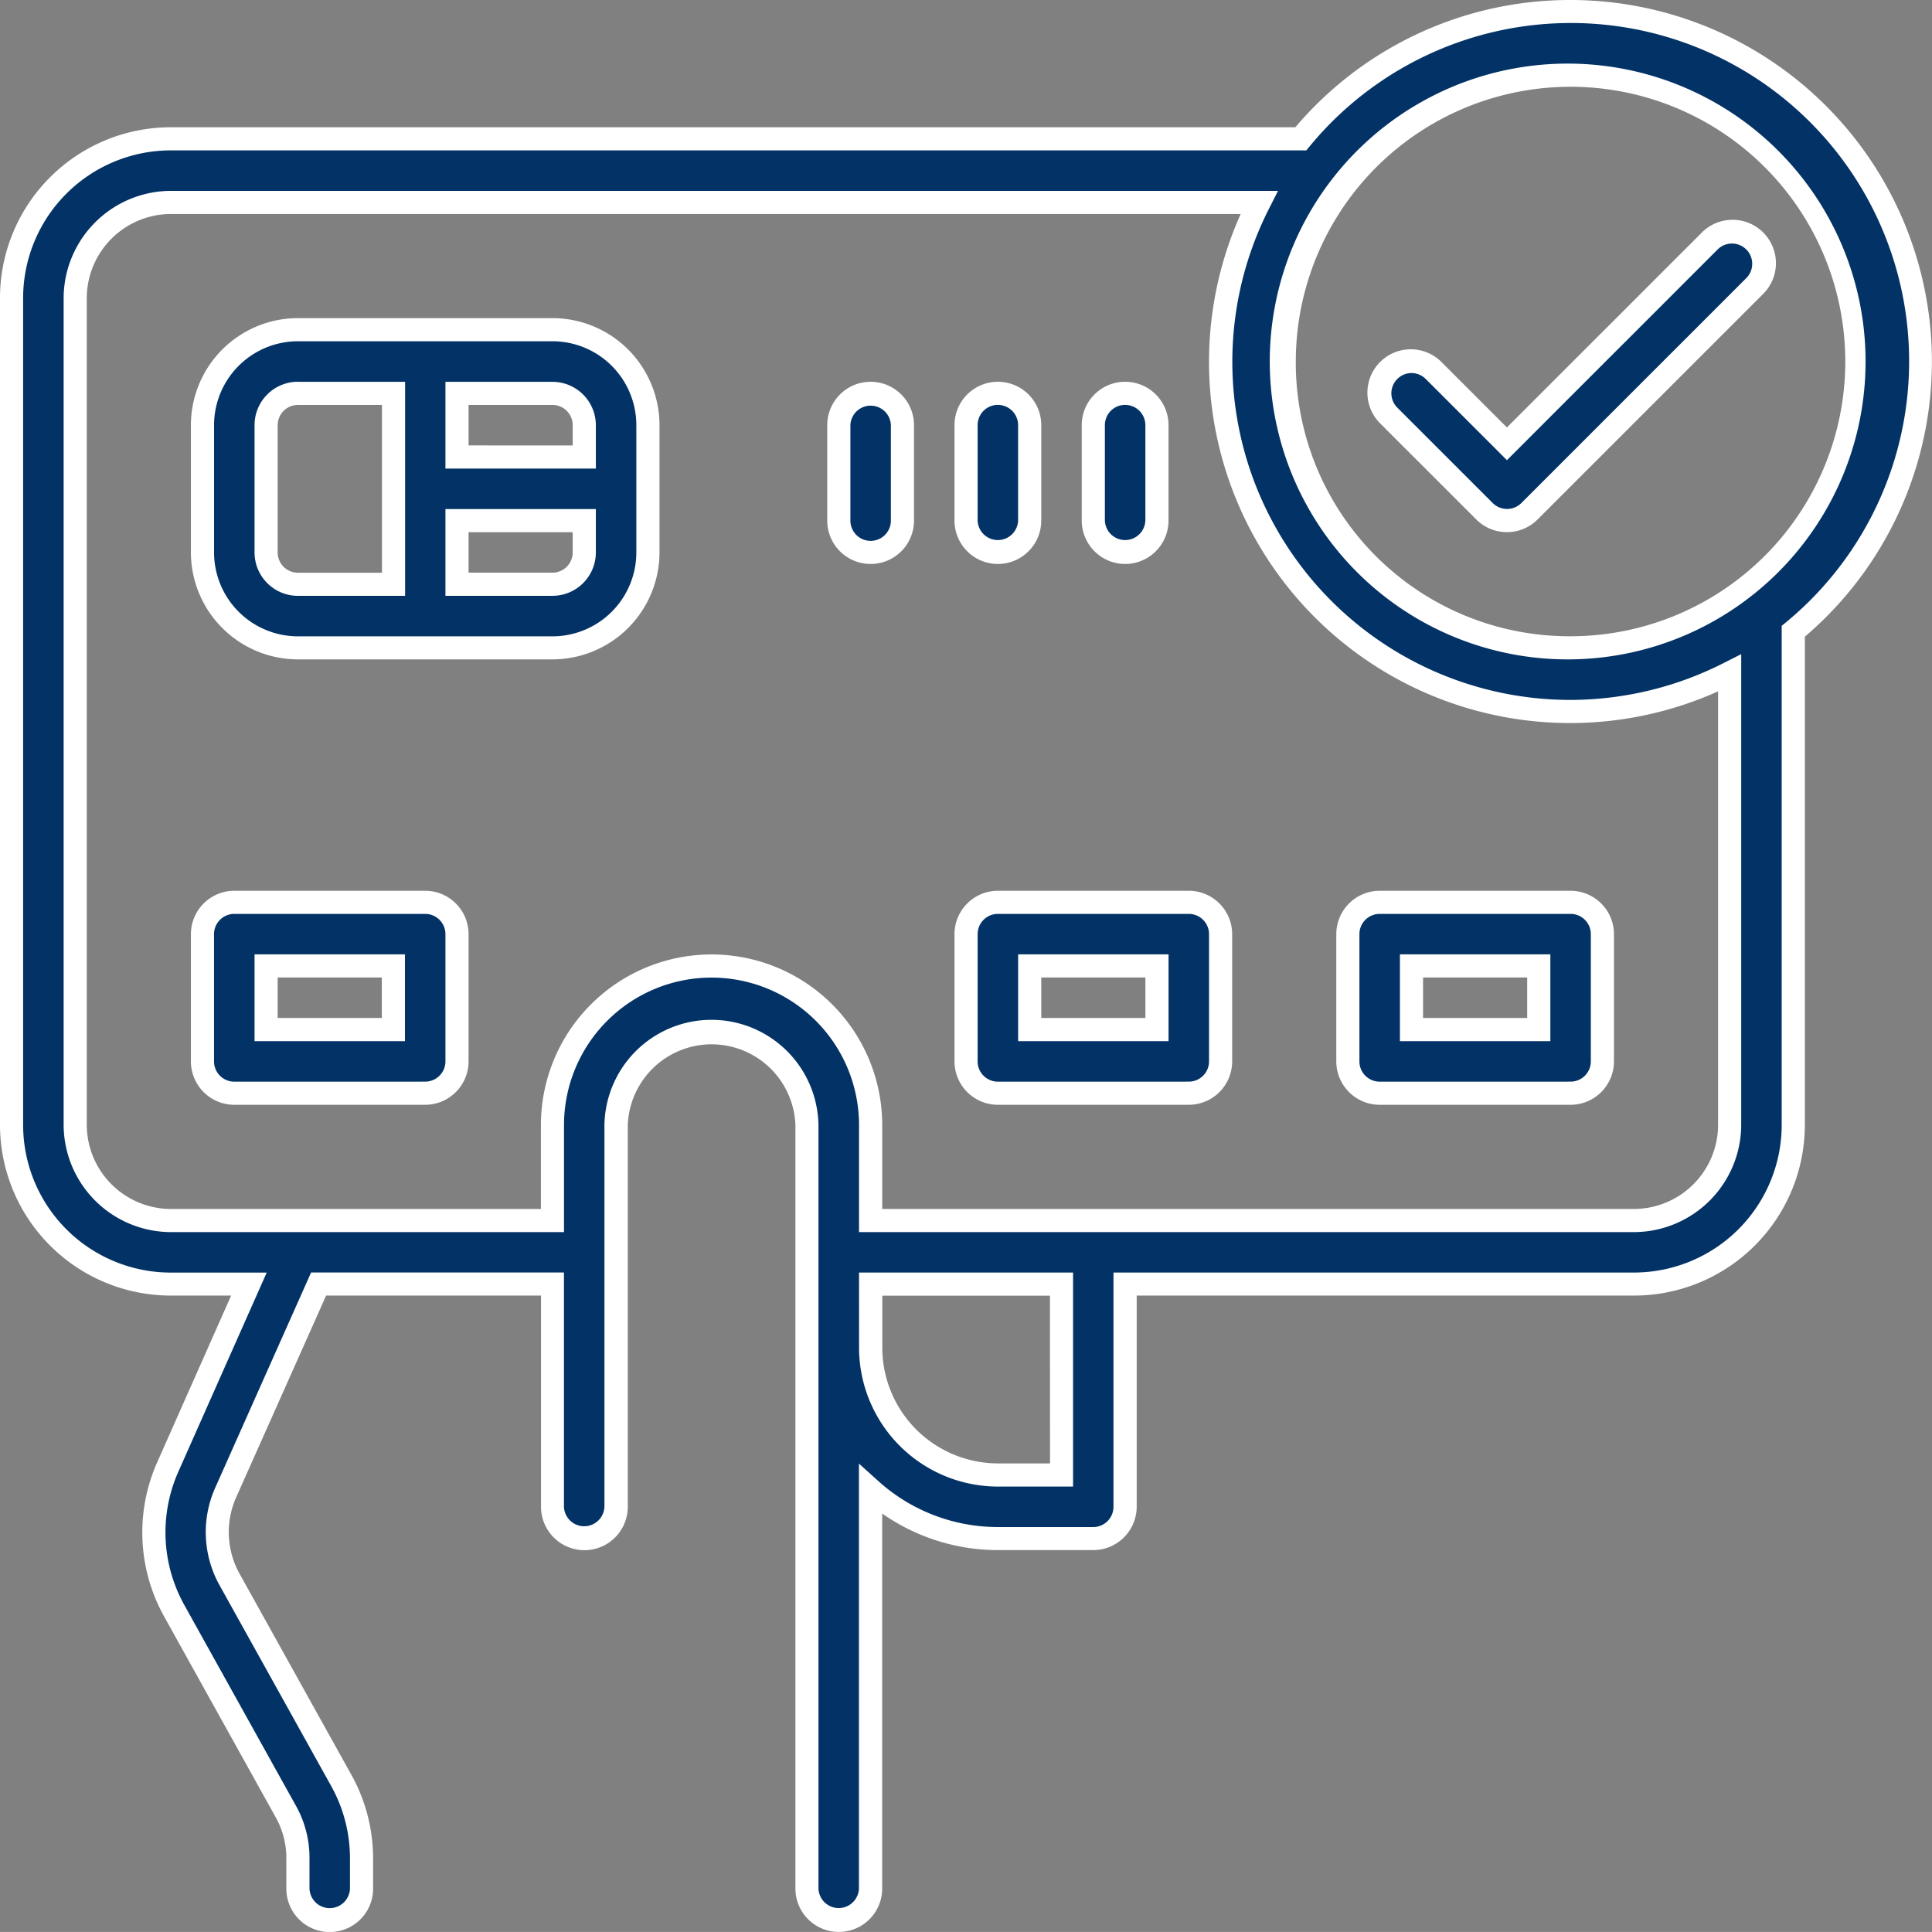
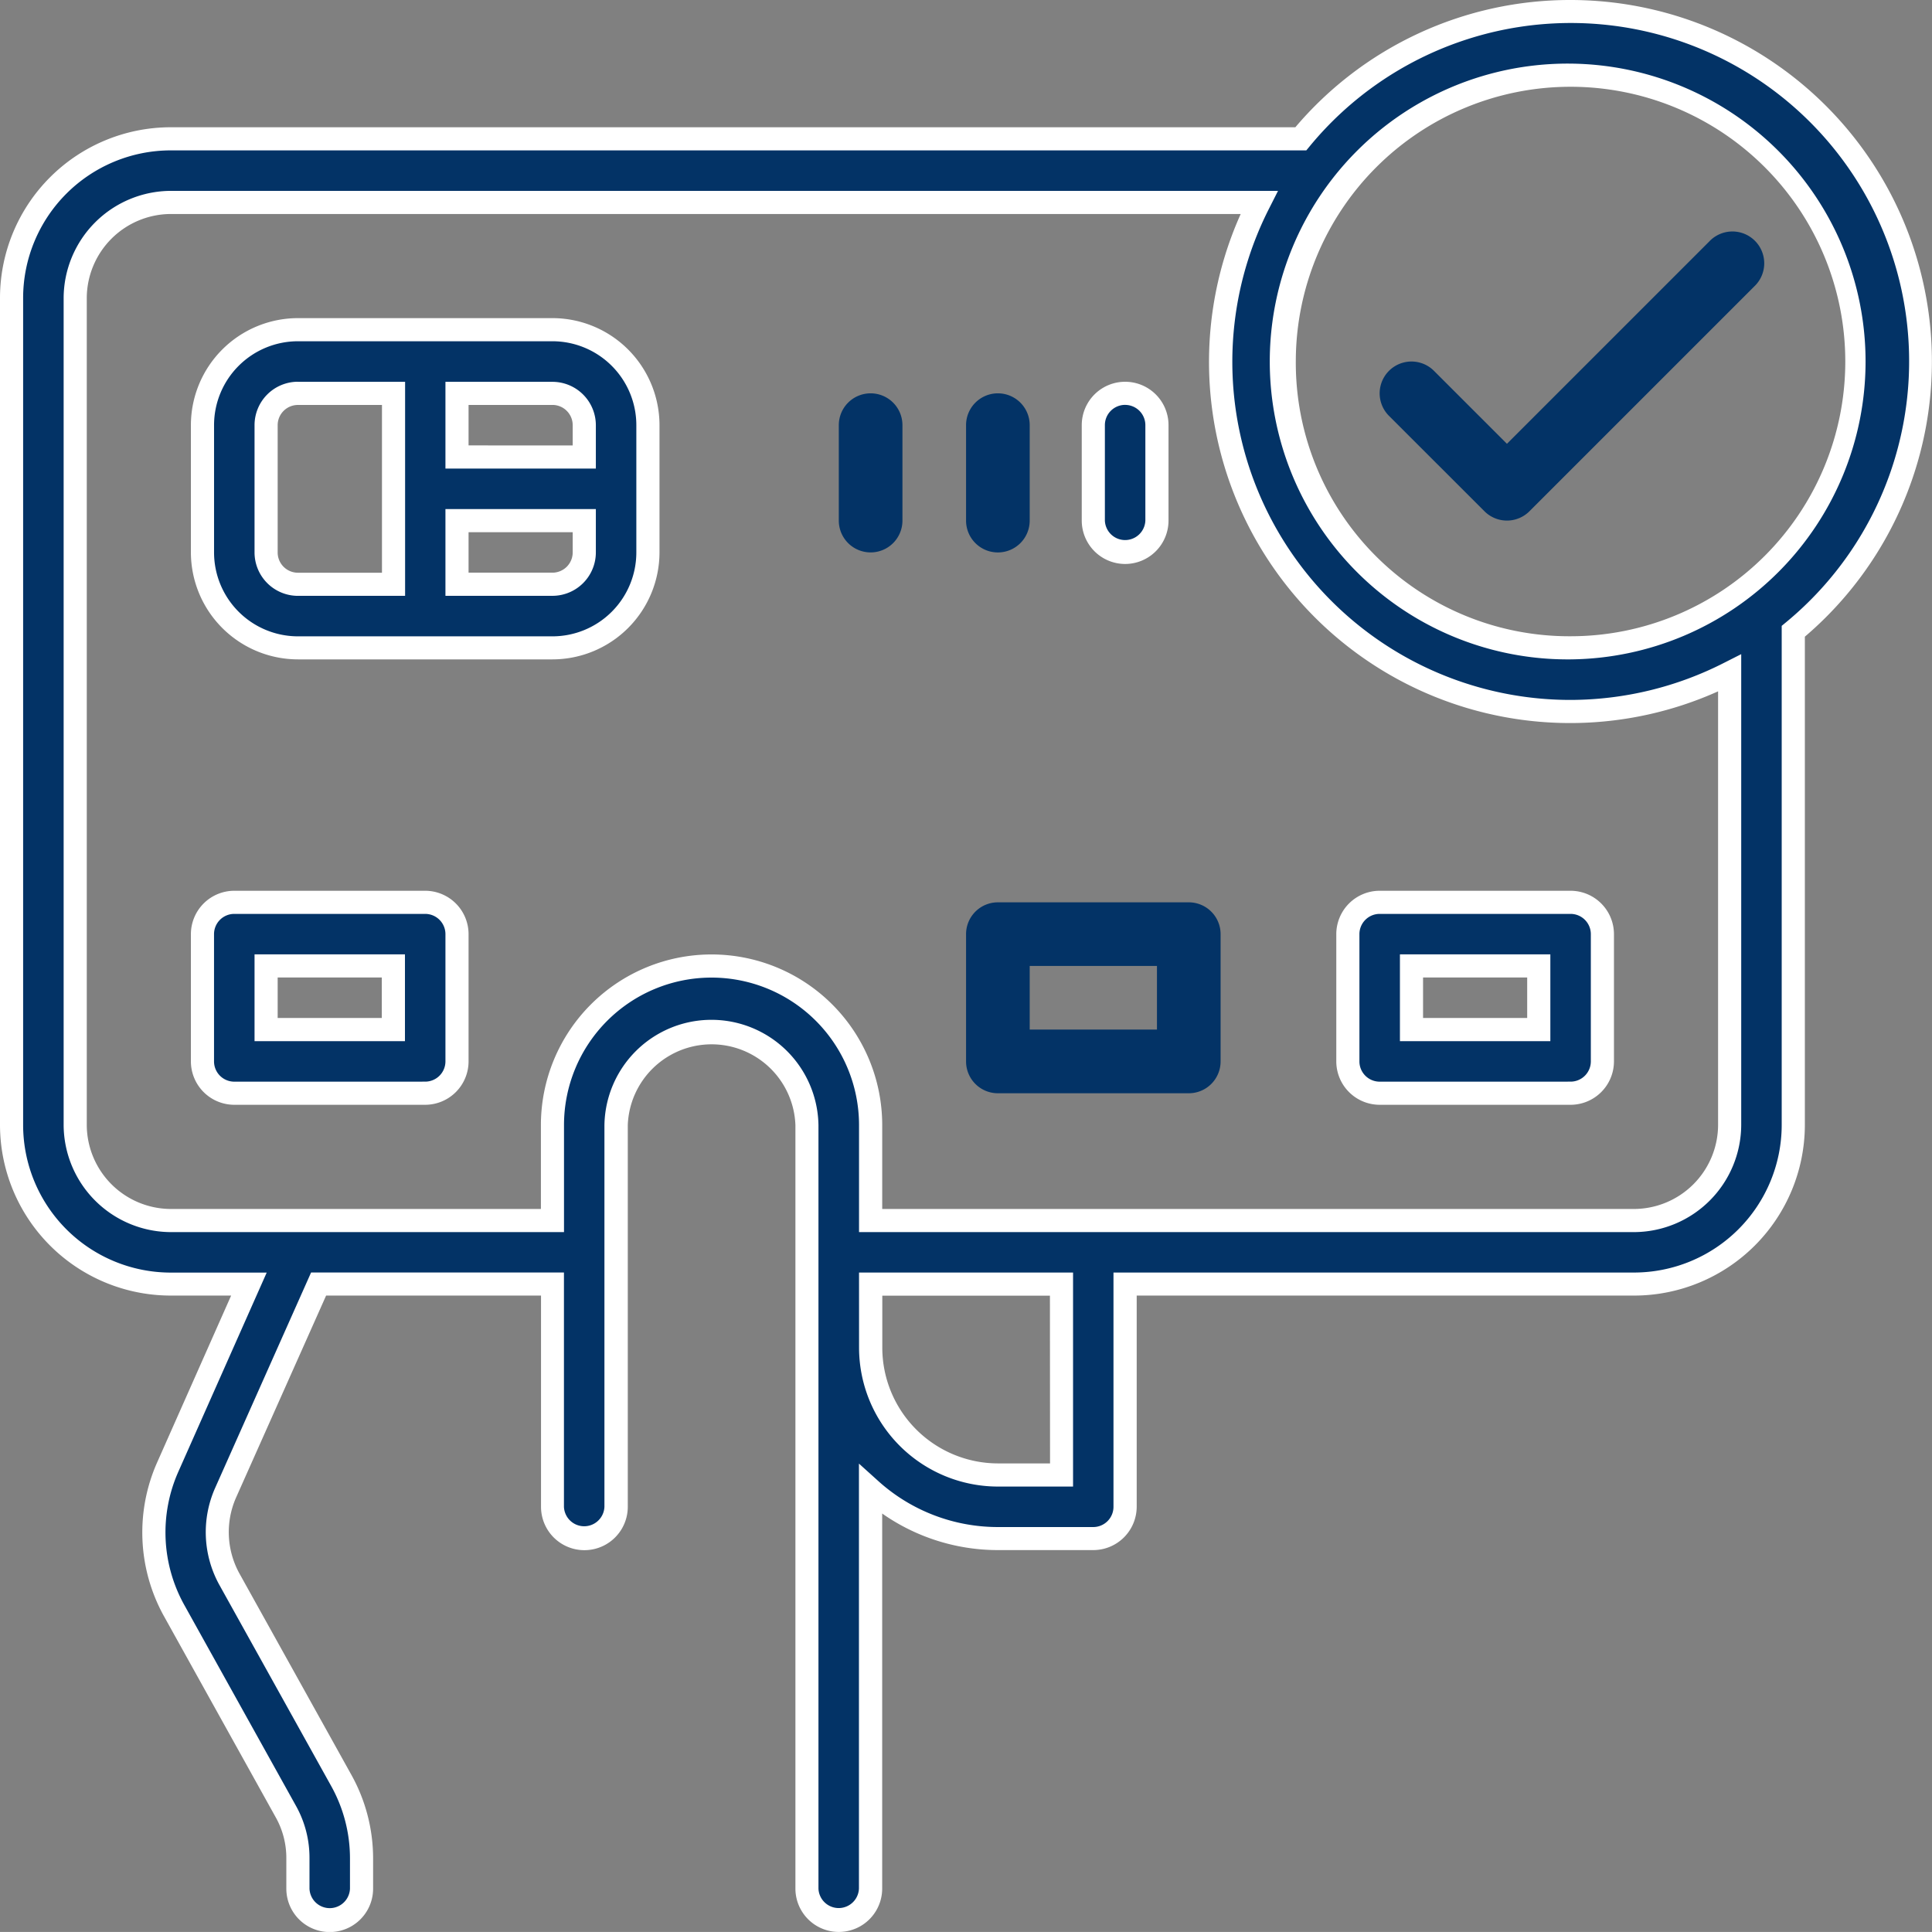
<svg xmlns="http://www.w3.org/2000/svg" width="68" height="67.998" viewBox="0 0 68 67.998">
  <rect x="0" y="0" width="68" height="67.998" fill="#808080" stroke="none" />
  <path d="M56.872 2a12.305 12.305 0 0 0-9.5 4.479h-39.772a5.6 5.6 0 0 0-5.6 5.6v29.111a5.6 5.6 0 0 0 5.6 5.6h2.755l-2.868 6.46a5.637 5.637 0 0 0 .213 4.994l3.953 7.11a3.326 3.326 0 0 1 .426 1.635v1.075a1.12 1.12 0 0 0 2.24 0v-1.075a5.629 5.629 0 0 0-.705-2.721l-3.954-7.111a3.407 3.407 0 0 1-.134-3l3.281-7.368h8.231v7.838a1.12 1.12 0 0 0 2.24 0v-13.437a3.359 3.359 0 0 1 6.719 0v26.874a1.12 1.12 0 0 0 2.24 0v-14.042a6.7 6.7 0 0 0 4.479 1.724h3.359a1.12 1.12 0 0 0 1.12-1.12v-7.837h17.916a5.6 5.6 0 0 0 5.6-5.6v-17.377a12.317 12.317 0 0 0-7.839-21.812zm-17.918 51.507h-2.24a4.479 4.479 0 0 1-4.479-4.479v-2.239h6.719zm23.517-12.317a3.369 3.369 0 0 1-3.359 3.359h-26.877v-3.359a5.6 5.6 0 0 0-11.2 0v3.359h-13.435a3.369 3.369 0 0 1-3.36-3.359v-29.113a3.369 3.369 0 0 1 3.36-3.359h38.309a12.3 12.3 0 0 0 16.562 16.561zm-5.6-16.8a10.077 10.077 0 1 1 10.079-10.073 10.078 10.078 0 0 1-10.078 10.077z" transform="translate(-1.6 -1.6) translate(.007 .007)" fill="#033366" />
  <path d="M56.879 1.6a12.724 12.724 0 0 1 8.246 22.409v17.191a6.013 6.013 0 0 1-6.007 6h-17.51v7.431a1.529 1.529 0 0 1-1.527 1.527h-3.359a7.09 7.09 0 0 1-4.072-1.287v13.2a1.527 1.527 0 0 1-3.054 0v-26.871a2.952 2.952 0 0 0-5.9 0v13.434a1.527 1.527 0 0 1-3.054 0v-7.434h-7.564l-3.178 7.129a3.018 3.018 0 0 0 .12 2.64l3.952 7.108a6.053 6.053 0 0 1 .76 2.923v1.075a1.527 1.527 0 0 1-3.054 0v-1.075a2.926 2.926 0 0 0-.373-1.436l-3.954-7.115a6.081 6.081 0 0 1-.229-5.357l2.613-5.892h-2.129a6.013 6.013 0 0 1-6.006-6v-29.115a6.013 6.013 0 0 1 6.006-6.006h39.586a12.669 12.669 0 0 1 9.687-4.479zm2.24 44.789a5.2 5.2 0 0 0 5.191-5.189v-17.572l.148-.122a11.906 11.906 0 1 0-16.758-16.761l-.122.148h-39.972a5.2 5.2 0 0 0-5.192 5.191v29.116a5.2 5.2 0 0 0 5.192 5.191h3.381l-3.12 7.031a5.26 5.26 0 0 0 .2 4.633l3.952 7.108a3.739 3.739 0 0 1 .474 1.837v1.074a.713.713 0 0 0 1.425 0v-1.074a5.235 5.235 0 0 0-.654-2.524l-3.953-7.11a3.84 3.84 0 0 1-.152-3.366l3.39-7.612h8.9v8.245a.713.713 0 0 0 1.425 0v-13.433a3.767 3.767 0 0 1 7.533 0v26.871a.713.713 0 0 0 1.425 0v-14.957l.68.613a6.279 6.279 0 0 0 4.207 1.62h3.359a.713.713 0 0 0 .713-.713v-8.245zm-2.24-42.55a10.485 10.485 0 0 1 0 20.969 10.485 10.485 0 1 1 0-20.969zm0 20.155a9.67 9.67 0 1 0-9.671-9.67 9.626 9.626 0 0 0 9.671 9.67zm-49.274-15.676h38.977l-.3.593a11.9 11.9 0 0 0 10.585 17.324 11.943 11.943 0 0 0 5.425-1.311l.593-.3v16.576a3.786 3.786 0 0 1-3.765 3.766h-27.285v-3.766a5.192 5.192 0 0 0-10.384 0v3.766h-13.845a3.786 3.786 0 0 1-3.766-3.766v-29.115a3.786 3.786 0 0 1 3.765-3.767zm37.663.814h-37.662a2.969 2.969 0 0 0-2.952 2.953v29.115a2.969 2.969 0 0 0 2.954 2.952h13.03v-2.952a6.006 6.006 0 0 1 12.013 0v2.952h26.467a2.969 2.969 0 0 0 2.953-2.952v-15.267a12.711 12.711 0 0 1-10.02.17 12.711 12.711 0 0 1-6.783-16.97zm-13.433 37.257h7.533v7.533h-2.646a4.892 4.892 0 0 1-4.886-4.886zm6.719.814h-5.9v1.832a4.077 4.077 0 0 0 4.072 4.072h1.832z" transform="translate(-1.6 -1.6)" fill="#fff" />
  <path d="M48.688 18.758a1.12 1.12 0 0 0 1.583 0l7.918-7.918a1.12 1.12 0 1 0-1.584-1.583l-7.126 7.126-2.568-2.568a1.12 1.12 0 1 0-1.583 1.585z" transform="translate(-1.6 -1.6) translate(5.16 .837)" fill="#033366" />
-   <path d="M49.486 19.5a1.517 1.517 0 0 1-1.08-.447l-3.36-3.359a1.527 1.527 0 1 1 2.159-2.159l2.28 2.28 6.839-6.838a1.527 1.527 0 1 1 2.159 2.159l-7.918 7.917a1.517 1.517 0 0 1-1.079.447zm-3.36-5.6a.713.713 0 0 0-.5 1.216l3.36 3.359a.713.713 0 0 0 1.008 0l7.918-7.918a.713.713 0 0 0-1.012-1.005l-7.414 7.414-2.856-2.855a.708.708 0 0 0-.503-.211z" transform="translate(-1.6 -1.6) translate(5.153 .83)" fill="#fff" />
  <path d="M20.318 12h-8.959a3.359 3.359 0 0 0-3.359 3.359v4.479a3.359 3.359 0 0 0 3.359 3.362h8.959a3.359 3.359 0 0 0 3.359-3.359v-4.482a3.359 3.359 0 0 0-3.359-3.359zm1.12 3.359v1.12h-4.479v-2.24h3.359a1.12 1.12 0 0 1 1.12 1.12zm-11.2 4.479v-4.479a1.12 1.12 0 0 1 1.12-1.12h3.365v6.718h-3.364a1.12 1.12 0 0 1-1.119-1.119zm10.078 1.12h-3.357v-2.24h4.479v1.12a1.12 1.12 0 0 1-1.12 1.12z" transform="translate(-1.6 -1.6) translate(.726 1.204)" fill="#033366" />
  <path d="M11.367 11.6h8.959a3.771 3.771 0 0 1 3.767 3.766v4.479a3.771 3.771 0 0 1-3.767 3.766h-8.959a3.771 3.771 0 0 1-3.767-3.766v-4.479a3.771 3.771 0 0 1 3.767-3.766zm8.959 11.2a2.955 2.955 0 0 0 2.952-2.952v-4.482a2.955 2.955 0 0 0-2.952-2.952h-8.959a2.955 2.955 0 0 0-2.952 2.952v4.479a2.955 2.955 0 0 0 2.952 2.955zm-8.959-8.958h3.772v7.533h-3.772a1.529 1.529 0 0 1-1.527-1.53v-4.479a1.529 1.529 0 0 1 1.527-1.527zm2.958.814h-2.958a.713.713 0 0 0-.713.713v4.479a.713.713 0 0 0 .713.713h2.958zm2.234-.814h3.767a1.529 1.529 0 0 1 1.527 1.527v1.527h-5.294zm4.479 2.239v-.713a.713.713 0 0 0-.713-.713h-2.952v1.425zm-4.479 2.239h5.294v1.527a1.529 1.529 0 0 1-1.527 1.527h-3.767zm4.479.814h-3.665v1.425h2.952a.713.713 0 0 0 .713-.713z" transform="translate(-1.6 -1.6) translate(.719 1.197)" fill="#fff" />
  <path d="M29.12 14a1.12 1.12 0 0 0-1.12 1.12v3.359a1.12 1.12 0 0 0 2.24 0v-3.359a1.12 1.12 0 0 0-1.12-1.12z" transform="translate(-1.6 -1.6) translate(3.123 1.444)" fill="#033366" />
-   <path d="M29.127 13.6a1.529 1.529 0 0 1 1.527 1.527v3.359a1.527 1.527 0 0 1-3.054 0v-3.359a1.529 1.529 0 0 1 1.527-1.527zm0 5.6a.713.713 0 0 0 .713-.713v-3.36a.713.713 0 0 0-1.425 0v3.359a.713.713 0 0 0 .712.714z" transform="translate(-1.6 -1.6) translate(3.116 1.437)" fill="#fff" />
  <path d="M33.12 19.6a1.12 1.12 0 0 0 1.12-1.12v-3.36a1.12 1.12 0 0 0-2.24 0v3.359a1.12 1.12 0 0 0 1.12 1.121z" transform="translate(-1.6 -1.6) translate(3.602 1.444)" fill="#033366" />
-   <path d="M33.127 20.013a1.529 1.529 0 0 1-1.527-1.527v-3.359a1.527 1.527 0 0 1 3.054 0v3.359a1.529 1.529 0 0 1-1.527 1.527zm0-5.6a.713.713 0 0 0-.713.713v3.359a.713.713 0 0 0 1.425 0v-3.358a.713.713 0 0 0-.712-.713z" transform="translate(-1.6 -1.6) translate(3.595 1.437)" fill="#fff" />
  <path d="M37.12 19.6a1.12 1.12 0 0 0 1.12-1.12v-3.36a1.12 1.12 0 0 0-2.24 0v3.359a1.12 1.12 0 0 0 1.12 1.121z" transform="translate(-1.6 -1.6) translate(4.081 1.444)" fill="#033366" />
  <path d="M37.127 20.013a1.529 1.529 0 0 1-1.527-1.527v-3.359a1.527 1.527 0 0 1 3.054 0v3.359a1.529 1.529 0 0 1-1.527 1.527zm0-5.6a.713.713 0 0 0-.713.713v3.359a.713.713 0 0 0 1.425 0v-3.358a.713.713 0 0 0-.712-.713z" transform="translate(-1.6 -1.6) translate(4.074 1.437)" fill="#fff" />
  <path d="M39.839 30h-6.719a1.12 1.12 0 0 0-1.12 1.12v4.48a1.12 1.12 0 0 0 1.12 1.12h6.719a1.12 1.12 0 0 0 1.12-1.12v-4.48a1.12 1.12 0 0 0-1.12-1.12zm-1.12 4.479h-4.479v-2.24h4.479z" transform="translate(-1.6 -1.6) translate(3.602 3.359)" fill="#033366" />
-   <path d="M33.127 29.6h6.719a1.529 1.529 0 0 1 1.527 1.527v4.479a1.529 1.529 0 0 1-1.527 1.527h-6.719a1.529 1.529 0 0 1-1.527-1.527v-4.479a1.529 1.529 0 0 1 1.527-1.527zm6.719 6.718a.713.713 0 0 0 .713-.713v-4.478a.713.713 0 0 0-.713-.713h-6.719a.713.713 0 0 0-.713.713v4.479a.713.713 0 0 0 .713.713zm-6.006-4.479h5.294v3.054h-5.294zm4.479.814h-3.665v1.425h3.665z" transform="translate(-1.6 -1.6) translate(3.595 3.352)" fill="#fff" />
  <path d="M15.839 30h-6.719a1.12 1.12 0 0 0-1.12 1.12v4.48a1.12 1.12 0 0 0 1.12 1.12h6.719a1.12 1.12 0 0 0 1.12-1.12v-4.48a1.12 1.12 0 0 0-1.12-1.12zm-1.12 4.479h-4.479v-2.24h4.479z" transform="translate(-1.6 -1.6) translate(.726 3.359)" fill="#033366" />
  <path d="M9.127 29.6h6.719a1.529 1.529 0 0 1 1.527 1.527v4.479a1.529 1.529 0 0 1-1.527 1.527h-6.719a1.529 1.529 0 0 1-1.527-1.527v-4.479a1.529 1.529 0 0 1 1.527-1.527zm6.719 6.718a.713.713 0 0 0 .713-.713v-4.478a.713.713 0 0 0-.713-.713h-6.719a.713.713 0 0 0-.713.713v4.479a.713.713 0 0 0 .713.713zm-6.006-4.479h5.294v3.054h-5.294zm4.479.814h-3.665v1.425h3.665z" transform="translate(-1.6 -1.6) translate(.719 3.352)" fill="#fff" />
  <path d="M51.839 30h-6.719a1.12 1.12 0 0 0-1.12 1.12v4.48a1.12 1.12 0 0 0 1.12 1.12h6.719a1.12 1.12 0 0 0 1.12-1.12v-4.48a1.12 1.12 0 0 0-1.12-1.12zm-1.12 4.479h-4.479v-2.24h4.479z" transform="translate(-1.6 -1.6) translate(5.04 3.359)" fill="#033366" />
  <path d="M45.127 29.6h6.719a1.529 1.529 0 0 1 1.527 1.527v4.479a1.529 1.529 0 0 1-1.527 1.527h-6.719a1.529 1.529 0 0 1-1.527-1.527v-4.479a1.529 1.529 0 0 1 1.527-1.527zm6.719 6.718a.713.713 0 0 0 .713-.713v-4.478a.713.713 0 0 0-.713-.713h-6.719a.713.713 0 0 0-.713.713v4.479a.713.713 0 0 0 .713.713zm-6.006-4.479h5.294v3.054h-5.294zm4.479.814h-3.665v1.425h3.665z" transform="translate(-1.6 -1.6) translate(5.033 3.352)" fill="#fff" />
</svg>